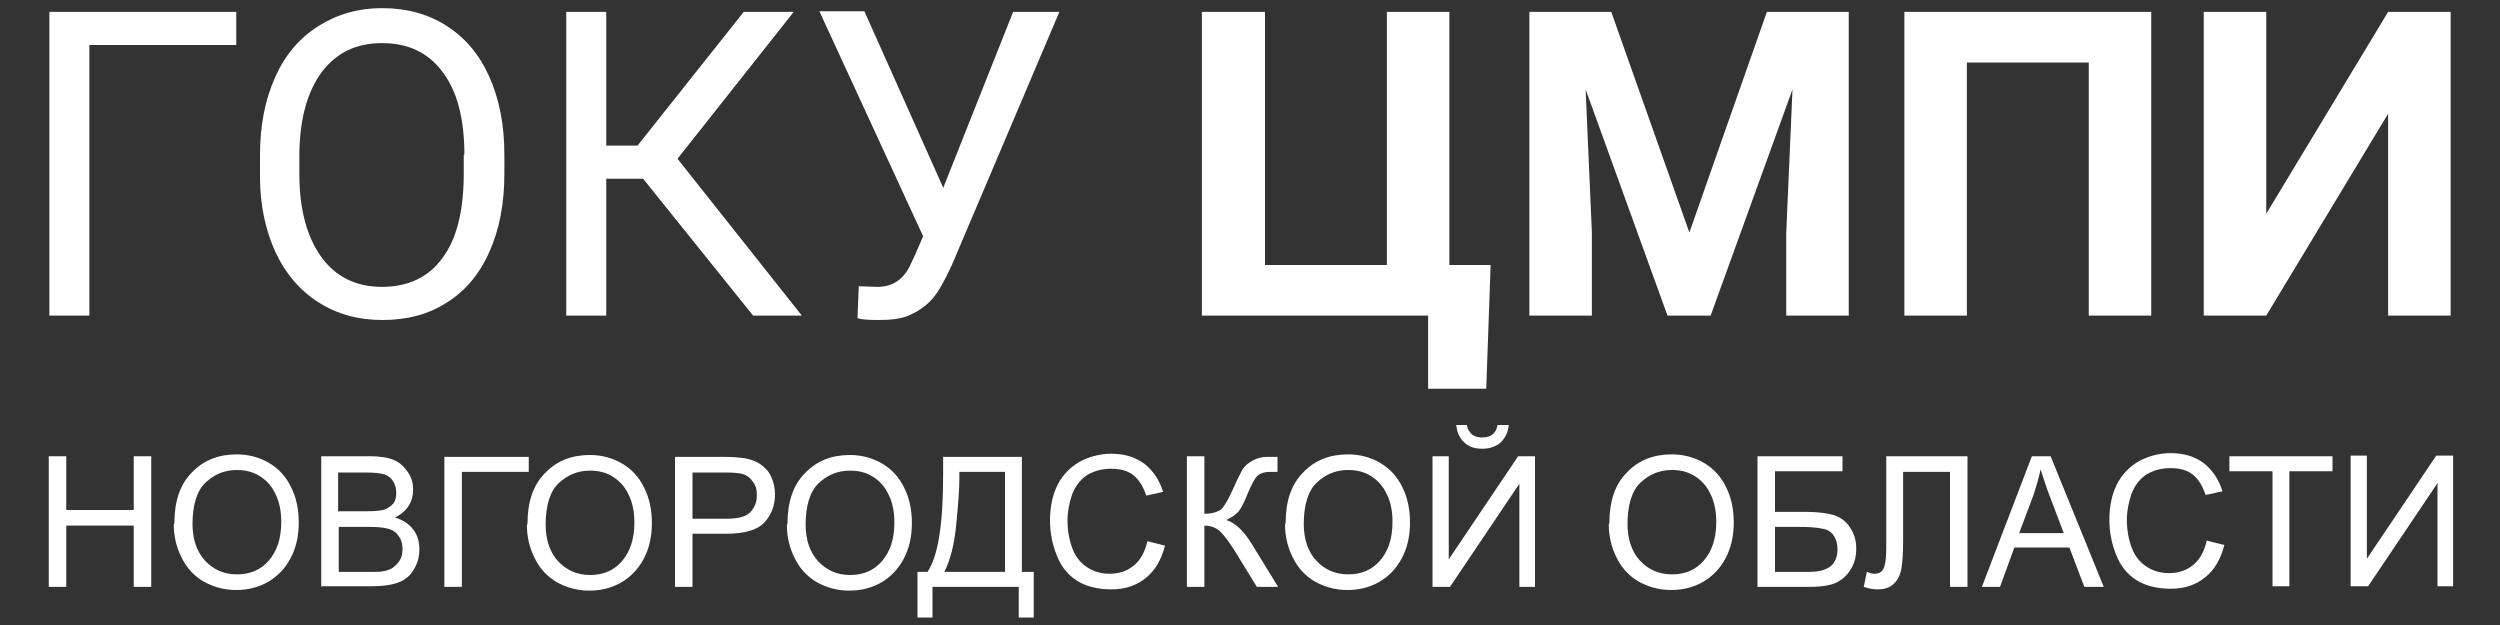
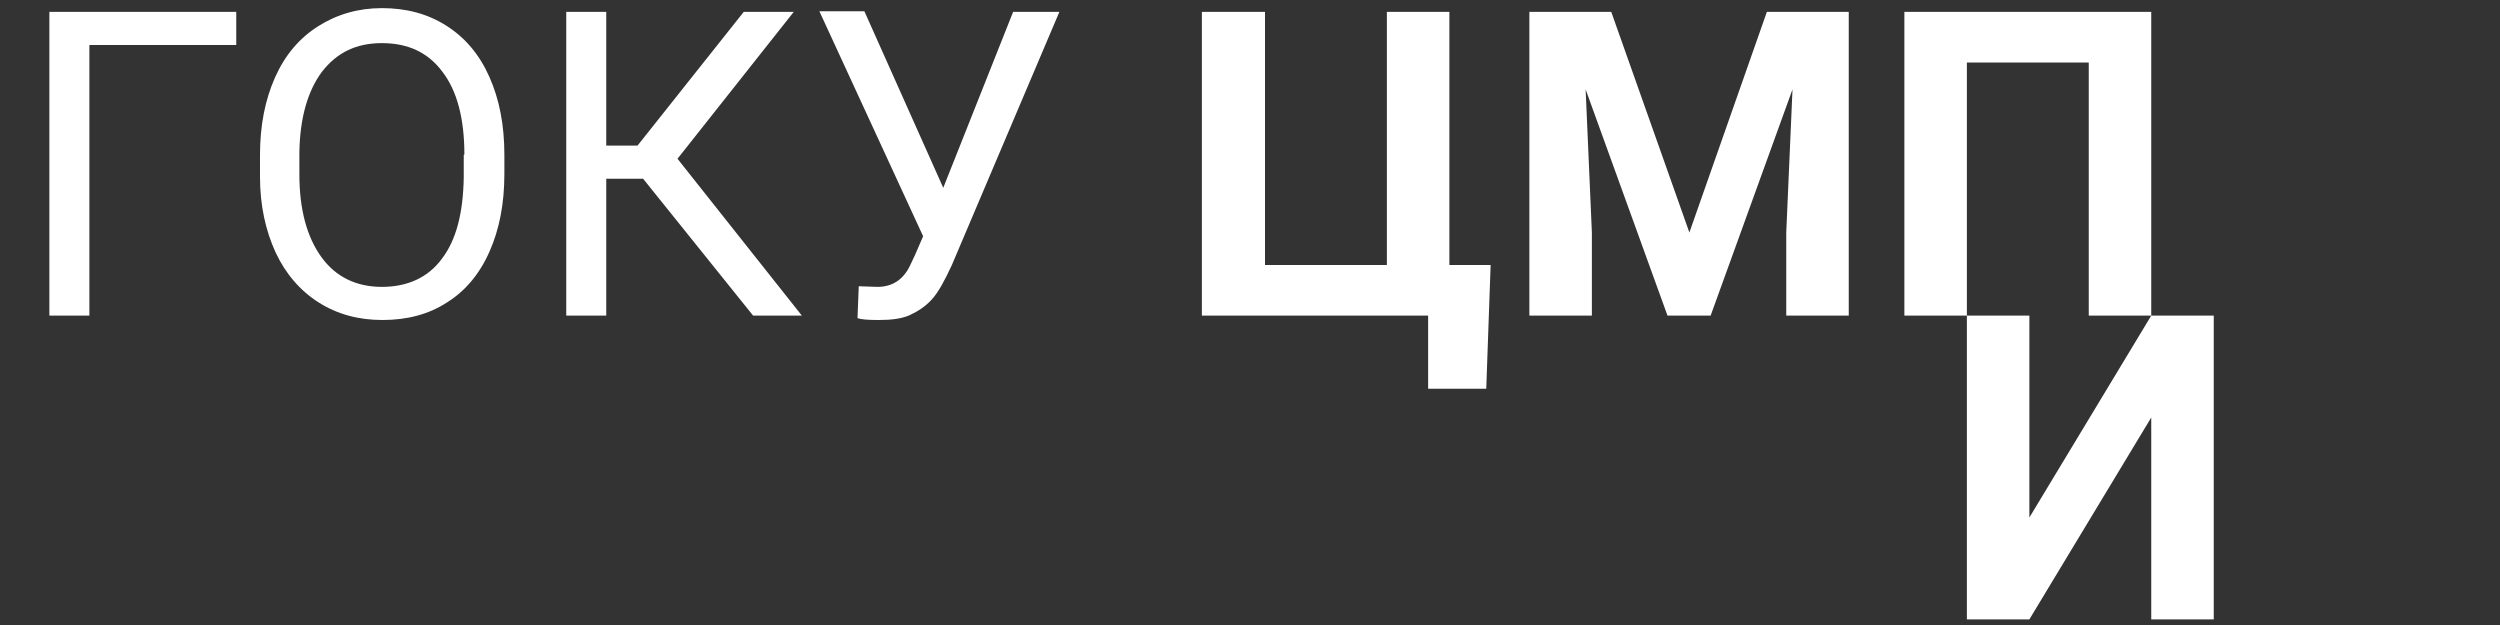
<svg xmlns="http://www.w3.org/2000/svg" xml:space="preserve" width="100%" height="100%" version="1.1" style="shape-rendering:geometricPrecision; text-rendering:geometricPrecision; image-rendering:optimizeQuality; fill-rule:evenodd; clip-rule:evenodd" viewBox="0 0 4000 1000">
  <rect x="0" y="0" width="4000" height="1000" fill="#333333" stroke="none" />
-   <path fill="#FFFFFF" fill-rule="nonzero" d="M377 72l-234 0 0 433 -64 0 0 -486 299 0 0 53 0 0zm430 206c0,48 -8,89 -24,125 -16,36 -39,63 -68,81 -29,19 -64,28 -103,28 -38,0 -72,-9 -102,-28 -30,-19 -53,-46 -69,-80 -16,-35 -25,-75 -25,-121l0 -35c0,-47 8,-88 24,-124 16,-36 39,-63 69,-82 30,-19 64,-29 102,-29 39,0 73,9 103,28 30,19 53,46 69,82 16,36 24,77 24,125l0 31 0 0zm-64 -31c0,-58 -12,-102 -35,-132 -23,-31 -55,-46 -97,-46 -41,0 -72,15 -96,46 -23,31 -35,74 -36,128l0 36c0,56 12,100 35,132 23,32 56,48 97,48 41,0 74,-15 96,-45 23,-30 34,-73 35,-130l0 -36 0 0zm286 39l-59 0 0 219 -64 0 0 -486 64 0 0 214 50 0 170 -214 80 0 -186 235 199 251 -78 0 -176 -219 0 0zm480 15l112 -282 74 0 -172 405c-12,26 -22,44 -32,55 -10,11 -22,19 -35,25 -13,6 -30,8 -50,8 -18,0 -29,-1 -34,-3l2 -51 30 1c23,0 41,-11 52,-34l8 -17 13 -30 -166 -360 72 0 126 282 0 0zm415 -282l100 0 0 405 195 0 0 -405 100 0 0 405 66 0 -7 198 -93 0 0 -117 -362 0 0 -486 0 0zm654 0l125 353 124 -353 131 0 0 486 -100 0 0 -133 10 -229 -131 362 -69 0 -131 -362 10 229 0 133 -100 0 0 -486 131 0 0 0zm864 486l-100 0 0 -405 -195 0 0 405 -100 0 0 -486 395 0 0 486zm379 -486l100 0 0 486 -100 0 0 -323 -195 323 -100 0 0 -486 100 0 0 323 195 -323z" />
-   <path fill="#FFFFFF" fill-rule="nonzero" d="M78 939l0 -209 28 0 0 86 108 0 0 -86 28 0 0 209 -28 0 0 -98 -108 0 0 98 -28 0zm201 -102c0,-35 9,-62 28,-81 19,-20 43,-29 72,-29 19,0 37,5 52,14 15,9 27,22 35,39 8,16 12,35 12,56 0,21 -4,40 -13,57 -9,17 -21,29 -36,38 -16,9 -33,13 -51,13 -20,0 -37,-5 -53,-14 -15,-9 -27,-22 -35,-39 -8,-16 -12,-34 -12,-52l0 0zm29 1c0,25 7,45 20,59 13,14 30,22 51,22 21,0 38,-7 51,-22 13,-15 20,-35 20,-62 0,-17 -3,-32 -9,-44 -6,-13 -14,-22 -25,-29 -11,-7 -23,-10 -37,-10 -20,0 -36,7 -50,20 -14,13 -21,36 -21,67zm206 101l0 -209 78 0c16,0 29,2 38,6 10,4 17,11 23,20 6,9 8,18 8,28 0,9 -2,17 -7,25 -5,8 -12,14 -22,19 13,4 22,10 29,19 7,9 10,19 10,32 0,10 -2,19 -6,27 -4,8 -9,15 -15,19 -6,5 -14,8 -23,10 -9,2 -20,3 -34,3l-80 0 0 0zm28 -121l45 0c12,0 21,-1 26,-2 7,-2 12,-6 16,-10 4,-5 5,-11 5,-18 0,-7 -2,-13 -5,-18 -3,-5 -8,-9 -14,-11 -6,-2 -17,-3 -32,-3l-42 0 0 63 0 0zm0 97l52 0c9,0 15,0 19,-1 6,-1 12,-3 16,-6 4,-3 8,-7 11,-12 3,-5 4,-11 4,-18 0,-8 -2,-15 -6,-20 -4,-6 -9,-10 -17,-12 -7,-2 -17,-3 -31,-3l-48 0 0 72 0 0zm169 -184l135 0 0 24 -107 0 0 184 -28 0 0 -209 0 0zm133 107c0,-35 9,-62 28,-81 19,-20 43,-29 72,-29 19,0 37,5 52,14 15,9 27,22 35,39 8,16 12,35 12,56 0,21 -4,40 -13,57 -9,17 -21,29 -36,38 -16,9 -33,13 -51,13 -20,0 -37,-5 -53,-14 -15,-9 -27,-22 -35,-39 -8,-16 -12,-34 -12,-52l0 0zm29 1c0,25 7,45 20,59 13,14 30,22 51,22 21,0 38,-7 51,-22 13,-15 20,-35 20,-62 0,-17 -3,-32 -9,-44 -6,-13 -14,-22 -25,-29 -11,-7 -23,-10 -37,-10 -20,0 -36,7 -50,20 -14,13 -21,36 -21,67zm207 101l0 -209 79 0c14,0 24,1 32,2 10,2 19,5 26,10 7,5 13,11 17,20 4,9 6,18 6,28 0,18 -6,33 -17,45 -11,12 -32,18 -61,18l-54 0 0 85 -28 0 0 0zm28 -110l54 0c18,0 31,-3 38,-10 7,-7 11,-16 11,-28 0,-9 -2,-16 -7,-22 -4,-6 -10,-10 -17,-12 -5,-1 -13,-2 -26,-2l-53 0 0 75 0 0zm152 8c0,-35 9,-62 28,-81 19,-20 43,-29 72,-29 19,0 37,5 52,14 15,9 27,22 35,39 8,16 12,35 12,56 0,21 -4,40 -13,57 -9,17 -21,29 -36,38 -16,9 -33,13 -51,13 -20,0 -37,-5 -53,-14 -15,-9 -27,-22 -35,-39 -8,-16 -12,-34 -12,-52l0 0zm29 1c0,25 7,45 20,59 13,14 30,22 51,22 21,0 38,-7 51,-22 13,-15 20,-35 20,-62 0,-17 -3,-32 -9,-44 -6,-13 -14,-22 -25,-29 -11,-7 -23,-10 -37,-10 -20,0 -36,7 -50,20 -14,13 -21,36 -21,67zm219 -108l127 0 0 184 19 0 0 73 -24 0 0 -49 -138 0 0 49 -24 0 0 -73 16 0c17,-25 25,-77 25,-154l0 -31 0 0zm100 24l-73 0 0 11c0,18 -2,42 -5,73 -3,31 -9,56 -19,76l97 0 0 -160 0 0zm228 111l28 7c-6,23 -16,40 -31,52 -15,12 -33,18 -55,18 -22,0 -41,-5 -55,-14 -14,-9 -25,-22 -32,-40 -7,-17 -11,-36 -11,-56 0,-22 4,-41 12,-57 8,-16 20,-28 35,-37 15,-8 32,-13 51,-13 21,0 38,5 53,16 14,11 24,26 30,45l-27 6c-5,-15 -12,-26 -21,-33 -9,-7 -21,-10 -35,-10 -16,0 -29,4 -40,11 -11,8 -18,18 -23,31 -4,13 -7,26 -7,40 0,18 3,33 8,46 5,13 13,23 24,30 11,7 23,10 35,10 15,0 28,-4 39,-13 11,-9 18,-22 22,-40l0 0zm63 -136l28 0 0 92c13,0 21,-3 27,-7 5,-5 12,-17 20,-35 6,-14 11,-23 14,-29 4,-6 9,-10 16,-14 7,-4 15,-6 23,-6 11,0 16,0 17,0l0 24c-1,0 -3,0 -6,0 -3,0 -5,0 -6,0 -9,0 -15,2 -20,6 -4,4 -9,13 -15,27 -7,18 -13,29 -18,33 -5,5 -11,8 -17,11 13,4 27,16 40,37l43 70 -34 0 -35 -57c-10,-16 -18,-26 -24,-32 -7,-6 -15,-9 -25,-9l0 98 -28 0 0 -209 0 0zm158 107c0,-35 9,-62 28,-81 19,-20 43,-29 72,-29 19,0 37,5 52,14 15,9 27,22 35,39 8,16 12,35 12,56 0,21 -4,40 -13,57 -9,17 -21,29 -36,38 -16,9 -33,13 -51,13 -20,0 -37,-5 -53,-14 -15,-9 -27,-22 -35,-39 -8,-16 -12,-34 -12,-52l0 0zm29 1c0,25 7,45 20,59 13,14 30,22 51,22 21,0 38,-7 51,-22 13,-15 20,-35 20,-62 0,-17 -3,-32 -9,-44 -6,-13 -14,-22 -25,-29 -11,-7 -23,-10 -37,-10 -20,0 -36,7 -50,20 -14,13 -21,36 -21,67zm207 -108l25 0 0 165 111 -165 27 0 0 209 -25 0 0 -165 -111 165 -28 0 0 -209 0 0zm104 -50l17 0c-1,12 -6,21 -13,28 -7,6 -17,10 -29,10 -12,0 -22,-3 -29,-10 -7,-6 -12,-16 -13,-28l17 0c1,7 4,11 8,15 4,3 9,5 16,5 8,0 14,-2 17,-5 4,-3 7,-8 8,-15l0 0zm178 157c0,-35 9,-62 28,-81 19,-20 43,-29 72,-29 19,0 37,5 52,14 15,9 27,22 35,39 8,16 12,35 12,56 0,21 -4,40 -13,57 -9,17 -21,29 -36,38 -16,9 -33,13 -51,13 -20,0 -37,-5 -53,-14 -15,-9 -27,-22 -35,-39 -8,-16 -12,-34 -12,-52l0 0zm29 1c0,25 7,45 20,59 13,14 30,22 51,22 21,0 38,-7 51,-22 13,-15 20,-35 20,-62 0,-17 -3,-32 -9,-44 -6,-13 -14,-22 -25,-29 -11,-7 -23,-10 -37,-10 -20,0 -36,7 -50,20 -14,13 -21,36 -21,67zm208 -108l136 0 0 24 -108 0 0 65 50 0c18,0 33,2 44,5 11,4 20,10 26,20 7,10 10,21 10,34 0,11 -2,20 -7,30 -5,9 -12,17 -21,22 -9,6 -25,9 -48,9l-82 0 0 -209 0 0zm28 185l55 0c15,0 26,-3 34,-9 7,-6 11,-15 11,-27 0,-9 -2,-16 -6,-22 -4,-6 -10,-10 -18,-11 -8,-2 -21,-3 -39,-3l-37 0 0 72 0 0zm178 -185l130 0 0 209 -28 0 0 -184 -75 0 0 108c0,22 -1,38 -3,48 -2,10 -6,18 -13,24 -7,6 -15,8 -25,8 -6,0 -13,-1 -22,-4l5 -24c5,2 8,3 12,3 6,0 11,-2 14,-7 3,-5 5,-16 5,-33l0 -147 0 0zm153 209l80 -209 30 0 85 209 -31 0 -24 -63 -88 0 -23 63 -29 0 0 0zm60 -86l71 0 -22 -58c-7,-18 -11,-32 -15,-44 -3,14 -7,27 -11,40l-23 61 0 0zm300 12l28 7c-6,23 -16,40 -31,52 -15,12 -33,18 -55,18 -22,0 -41,-5 -55,-14 -14,-9 -25,-22 -32,-40 -7,-17 -11,-36 -11,-56 0,-22 4,-41 12,-57 8,-16 20,-28 35,-37 15,-8 32,-13 51,-13 21,0 38,5 53,16 14,11 24,26 30,45l-27 6c-5,-15 -12,-26 -21,-33 -9,-7 -21,-10 -35,-10 -16,0 -29,4 -40,11 -11,8 -18,18 -23,31 -4,13 -7,26 -7,40 0,18 3,33 8,46 5,13 13,23 24,30 11,7 23,10 35,10 15,0 28,-4 39,-13 11,-9 18,-22 22,-40l0 0zm105 73l0 -184 -69 0 0 -24 165 0 0 24 -69 0 0 184 -28 0 0 0zm126 -209l25 0 0 165 111 -165 27 0 0 209 -25 0 0 -165 -111 165 -28 0 0 -209 0 0z" />
+   <path fill="#FFFFFF" fill-rule="nonzero" d="M377 72l-234 0 0 433 -64 0 0 -486 299 0 0 53 0 0zm430 206c0,48 -8,89 -24,125 -16,36 -39,63 -68,81 -29,19 -64,28 -103,28 -38,0 -72,-9 -102,-28 -30,-19 -53,-46 -69,-80 -16,-35 -25,-75 -25,-121l0 -35c0,-47 8,-88 24,-124 16,-36 39,-63 69,-82 30,-19 64,-29 102,-29 39,0 73,9 103,28 30,19 53,46 69,82 16,36 24,77 24,125l0 31 0 0zm-64 -31c0,-58 -12,-102 -35,-132 -23,-31 -55,-46 -97,-46 -41,0 -72,15 -96,46 -23,31 -35,74 -36,128l0 36c0,56 12,100 35,132 23,32 56,48 97,48 41,0 74,-15 96,-45 23,-30 34,-73 35,-130l0 -36 0 0zm286 39l-59 0 0 219 -64 0 0 -486 64 0 0 214 50 0 170 -214 80 0 -186 235 199 251 -78 0 -176 -219 0 0zm480 15l112 -282 74 0 -172 405c-12,26 -22,44 -32,55 -10,11 -22,19 -35,25 -13,6 -30,8 -50,8 -18,0 -29,-1 -34,-3l2 -51 30 1c23,0 41,-11 52,-34l8 -17 13 -30 -166 -360 72 0 126 282 0 0zm415 -282l100 0 0 405 195 0 0 -405 100 0 0 405 66 0 -7 198 -93 0 0 -117 -362 0 0 -486 0 0zm654 0l125 353 124 -353 131 0 0 486 -100 0 0 -133 10 -229 -131 362 -69 0 -131 -362 10 229 0 133 -100 0 0 -486 131 0 0 0zm864 486l-100 0 0 -405 -195 0 0 405 -100 0 0 -486 395 0 0 486zl100 0 0 486 -100 0 0 -323 -195 323 -100 0 0 -486 100 0 0 323 195 -323z" />
</svg>